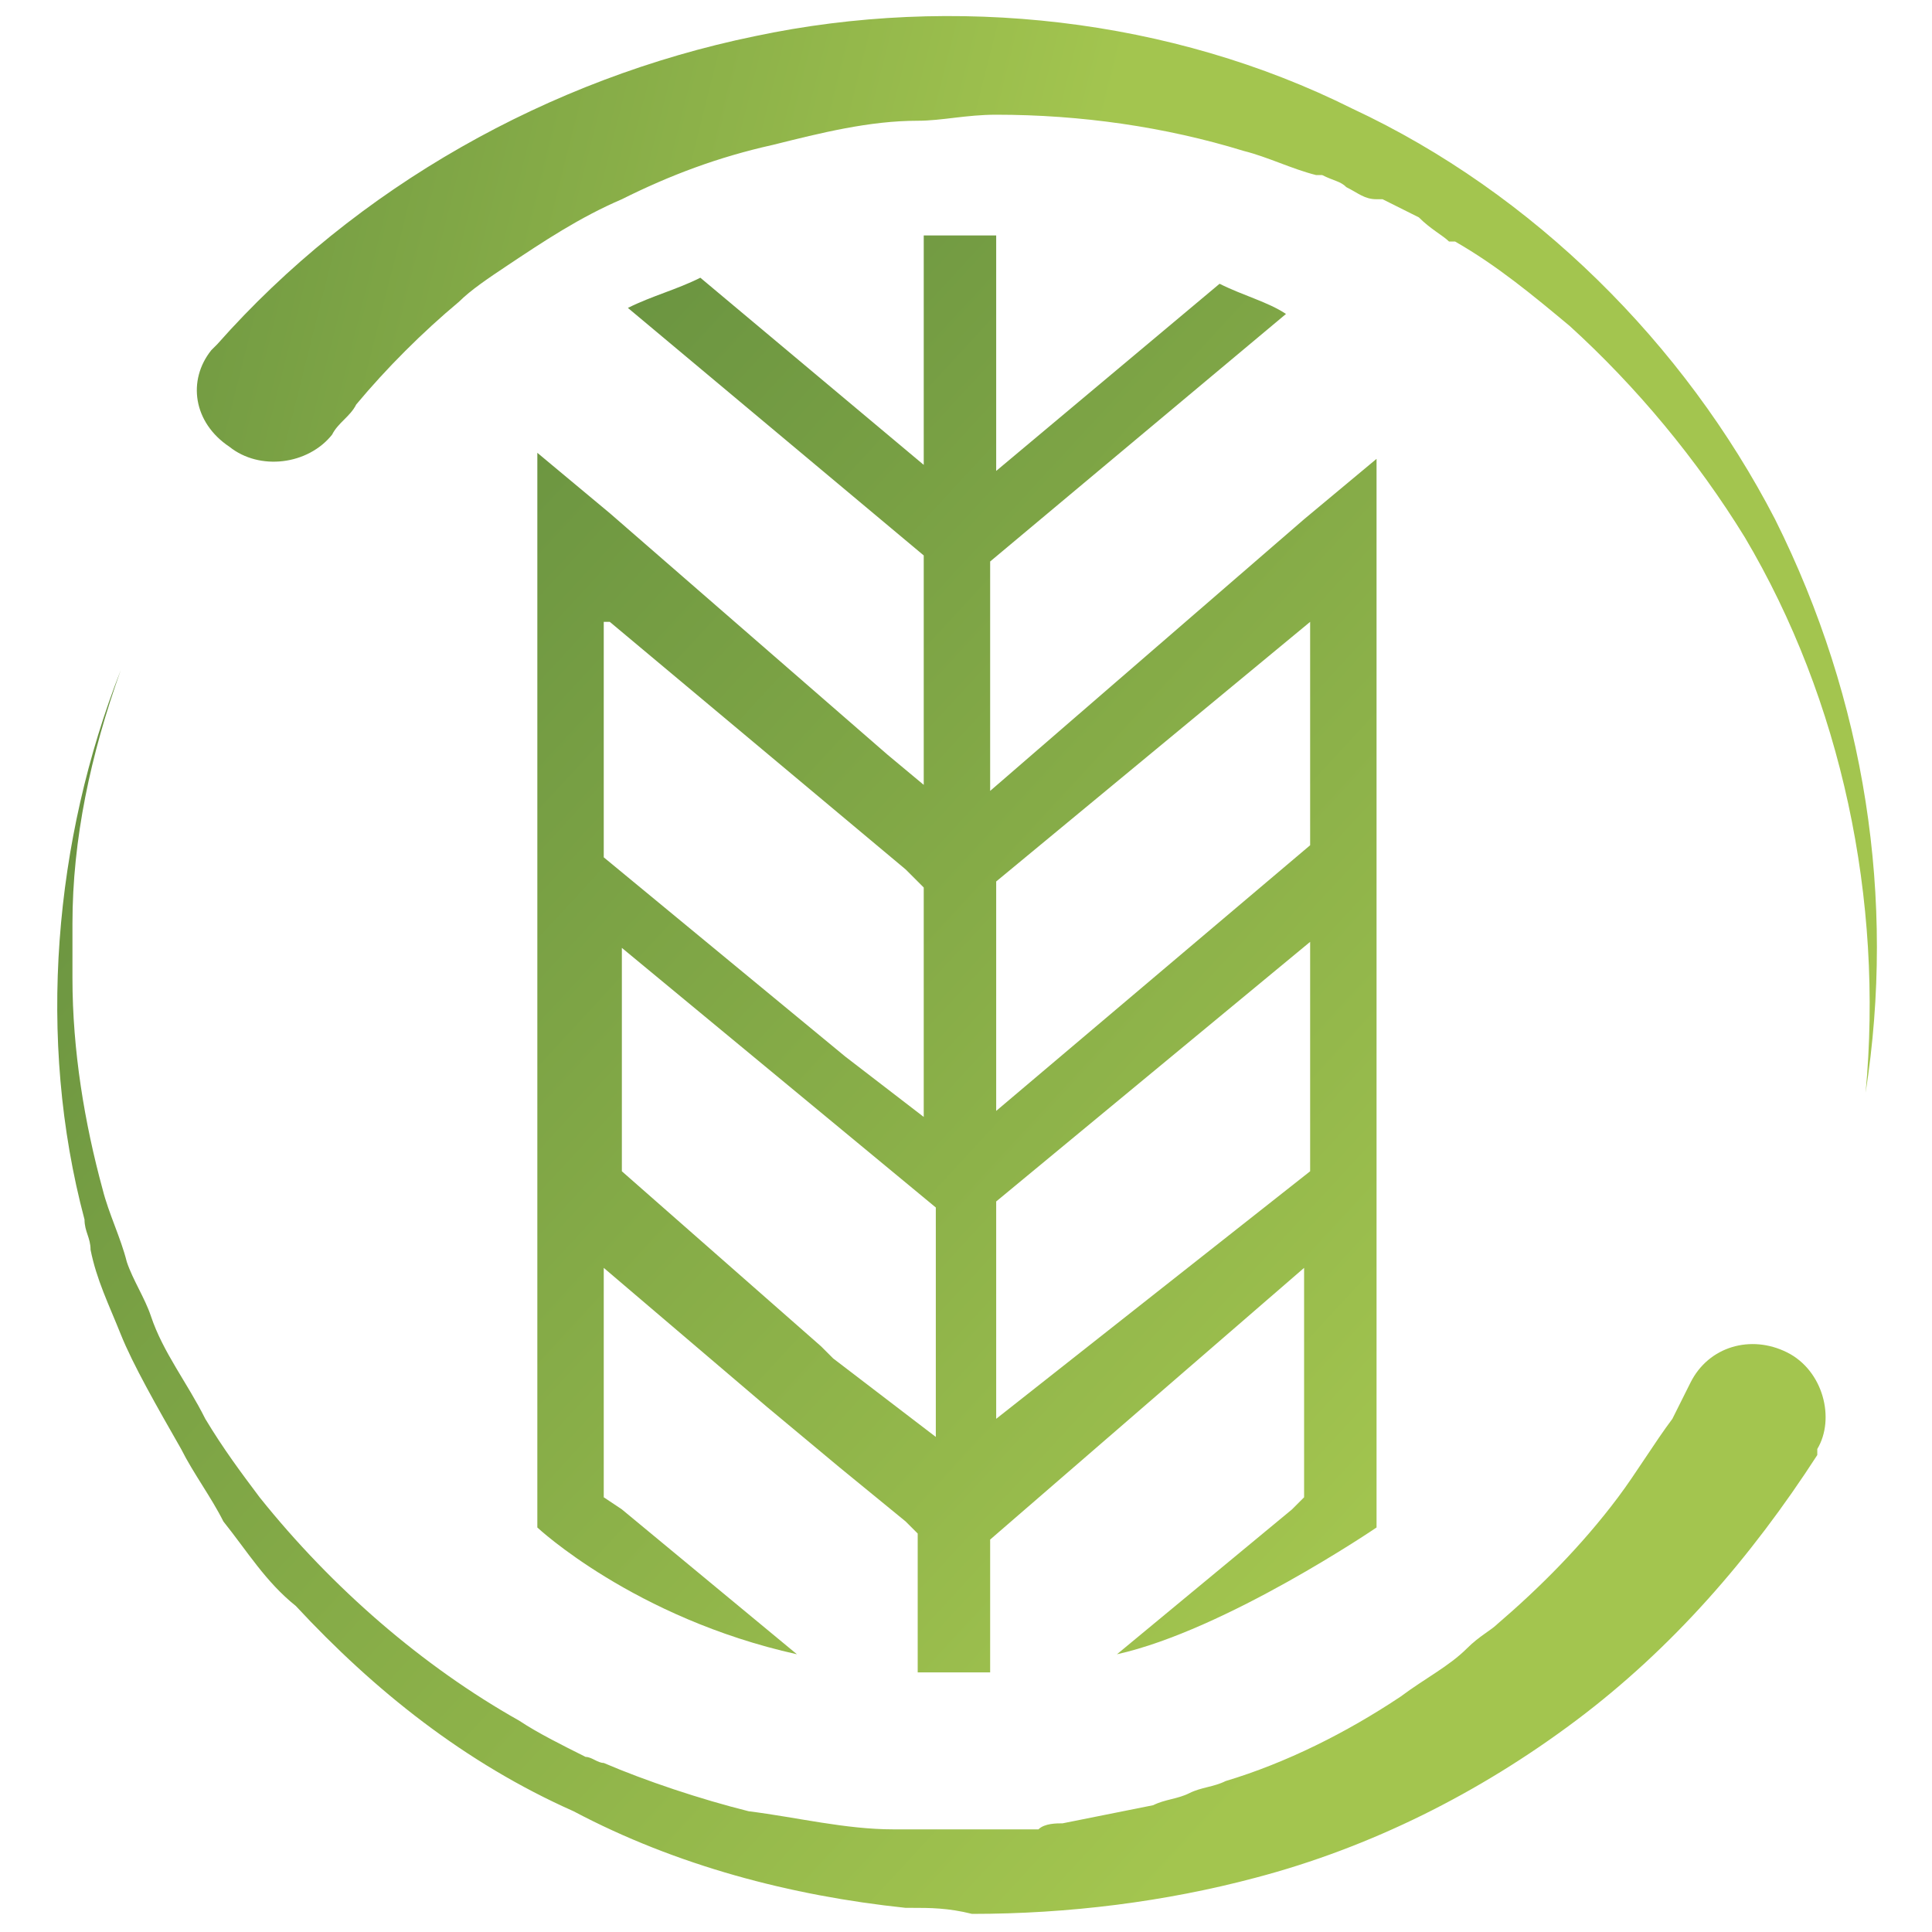
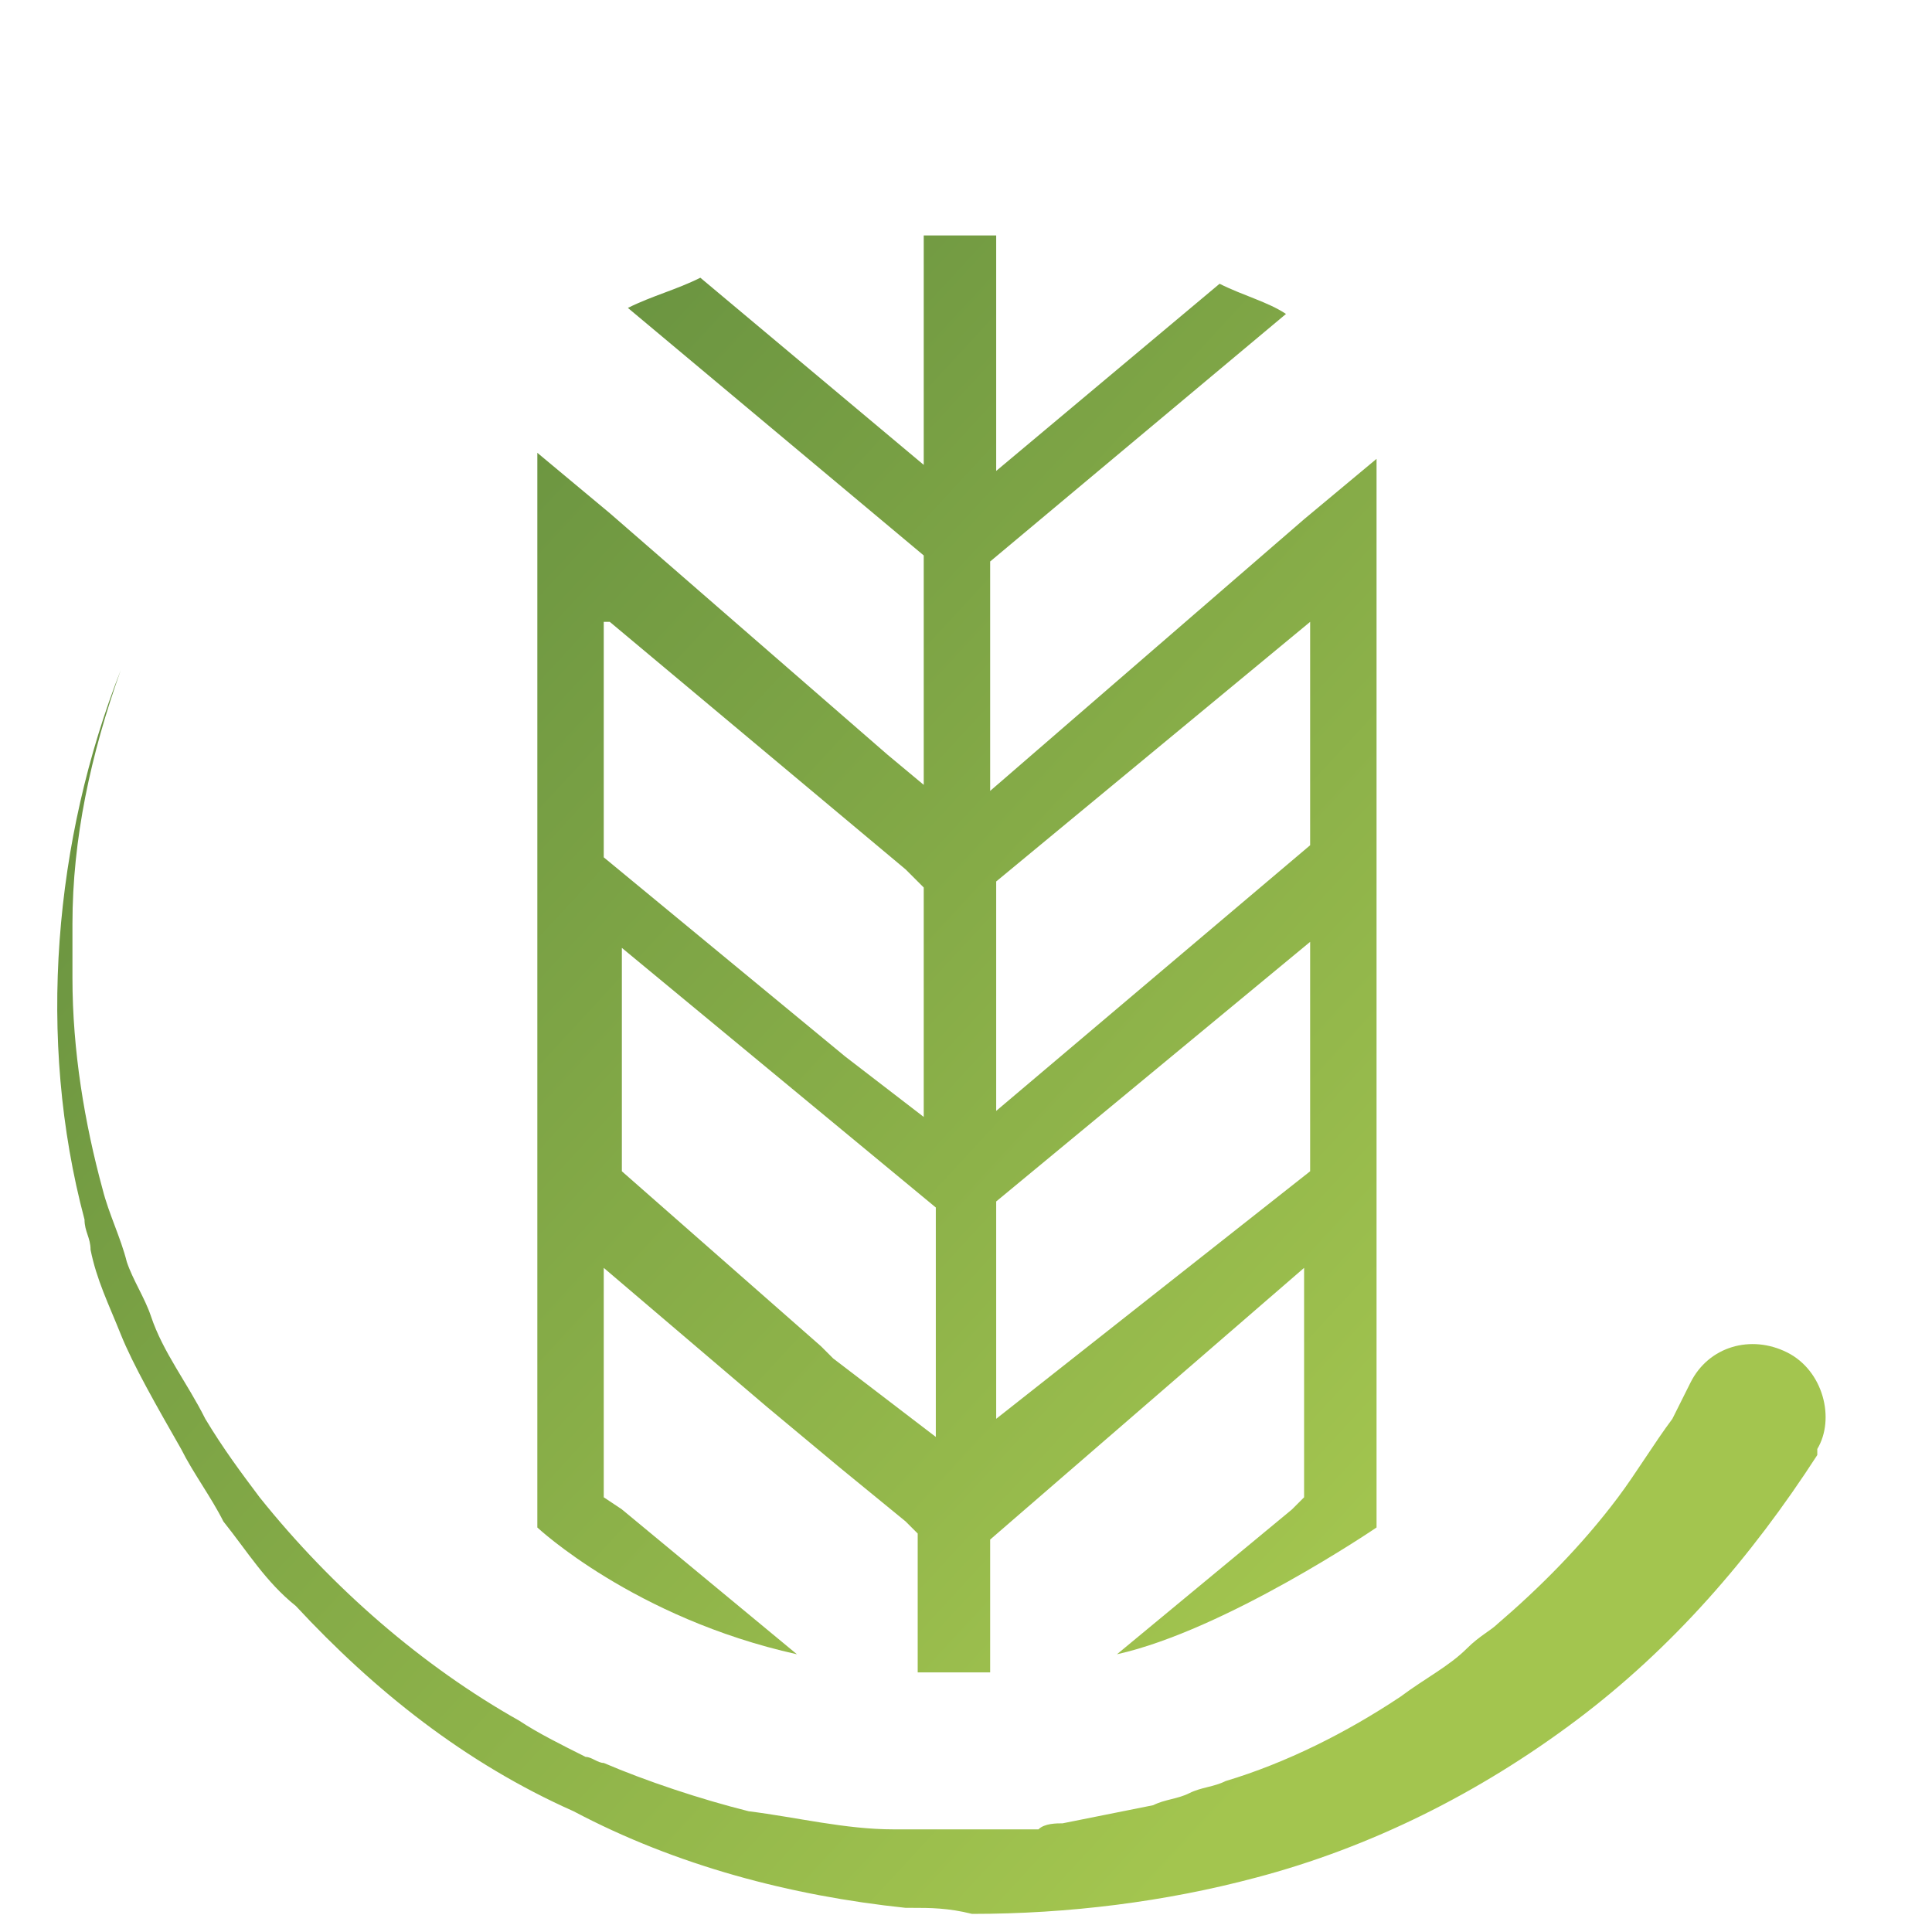
<svg xmlns="http://www.w3.org/2000/svg" version="1.1" id="Layer_1" x="0px" y="0px" viewBox="0 0 32 32" style="enable-background:new 0 0 32 32;" xml:space="preserve">
  <style type="text/css">
	.st0{fill:url(#SVGID_1_);}
	.st1{fill:url(#SVGID_2_);}
	.st2{fill:url(#SVGID_3_);}
</style>
  <g>
    <linearGradient id="SVGID_1_" gradientUnits="userSpaceOnUse" x1="-2.13" y1="-0.723" x2="26.139" y2="25.384">
      <stop offset="5.600267e-02" style="stop-color:#517E3A" />
      <stop offset="0.939" style="stop-color:#A3C54F" />
    </linearGradient>
-     <path class="st0" d="M14.7,12.5l-4.6-4l-1.2-1V9v0v3.9v1.5v3.9v1.5v3.8v1.6v0.1c0,0,1.6,1.5,4.3,2.1l-2.9-2.4l0,0v0l0,0l-0.3-0.2   v-3.8l2.7,2.3l0,0l1.2,1l0,0l1.1,0.9l0,0l0,0l0.2,0.2v0.4v0.2l0,0v1.7c0.2,0,0.4,0,0.6,0c0.2,0,0.4,0,0.6,0v-2.2l5.2-4.5v3.8   l-0.2,0.2l0,0l0,0l0,0l0,0l-2.9,2.4c1.8-0.4,4.3-2.1,4.3-2.1v-0.1v-1.6v-3.7v-1.5v-3.8V13V9.1c0,0,0,0,0,0l0,0V7.6l-1.2,1l-5.2,4.5   V9.3l4.9-4.1C21,5,20.6,4.9,20.2,4.7l-3.7,3.1V3.9c-0.2,0-0.4,0-0.6,0c-0.2,0-0.4,0-0.6,0v3.8l-3.7-3.1c-0.4,0.2-0.8,0.3-1.2,0.5   l4.9,4.1v3.8L14.7,12.5z M16.5,23.5v-3.6l5.2-4.3v3.8l0,0L16.5,23.5z M10.1,10.3l4.9,4.1l0.3,0.3v0.2v3.6l-1.3-1l0,0l-4-3.3v-0.2   V10.3z M13.8,22.5L13.8,22.5L13.8,22.5L13.8,22.5l-0.1-0.1l0,0l0,0l0,0l0,0l0,0l0,0l0,0l0,0l-0.1-0.1l-3.3-2.9v-3.7l5.2,4.3v1   l0,2.8L13.8,22.5z M16.5,18.4v-3.8l5.2-4.3V14L16.5,18.4z" />
+     <path class="st0" d="M14.7,12.5l-4.6-4l-1.2-1V9v0v3.9v1.5v3.9v1.5v3.8v1.6v0.1c0,0,1.6,1.5,4.3,2.1l-2.9-2.4l0,0v0l0,0l-0.3-0.2   v-3.8l2.7,2.3l0,0l1.2,1l0,0l1.1,0.9l0,0l0,0l0.2,0.2v0.4v0.2l0,0v1.7c0.2,0,0.4,0,0.6,0c0.2,0,0.4,0,0.6,0v-2.2l5.2-4.5v3.8   l-0.2,0.2l0,0l0,0l0,0l0,0l-2.9,2.4c1.8-0.4,4.3-2.1,4.3-2.1v-0.1v-1.6v-3.7v-1.5v-3.8V13V9.1c0,0,0,0,0,0l0,0V7.6l-1.2,1l-5.2,4.5   V9.3l4.9-4.1C21,5,20.6,4.9,20.2,4.7l-3.7,3.1V3.9c-0.2,0-0.4,0-0.6,0c-0.2,0-0.4,0-0.6,0v3.8l-3.7-3.1c-0.4,0.2-0.8,0.3-1.2,0.5   l4.9,4.1v3.8L14.7,12.5z M16.5,23.5v-3.6l5.2-4.3v3.8l0,0L16.5,23.5z M10.1,10.3l4.9,4.1l0.3,0.3v0.2v3.6l-1.3-1l0,0l-4-3.3v-0.2   V10.3z M13.8,22.5L13.8,22.5L13.8,22.5L13.8,22.5l-0.1-0.1l0,0l0,0l0,0l0,0l0,0l0,0l0,0l-0.1-0.1l-3.3-2.9v-3.7l5.2,4.3v1   l0,2.8L13.8,22.5z M16.5,18.4v-3.8l5.2-4.3V14L16.5,18.4z" />
    <linearGradient id="SVGID_2_" gradientUnits="userSpaceOnUse" x1="-7.239" y1="1.938" x2="23.548" y2="30.369">
      <stop offset="5.600267e-02" style="stop-color:#517E3A" />
      <stop offset="0.939" style="stop-color:#A3C54F" />
    </linearGradient>
    <path class="st1" d="M29.6,22.4c-0.6-0.3-1.3-0.1-1.6,0.5l0,0c-0.1,0.2-0.2,0.4-0.3,0.6c-0.3,0.4-0.6,0.9-0.9,1.3   c-0.6,0.8-1.3,1.5-2,2.1c-0.1,0.1-0.3,0.2-0.5,0.4c-0.3,0.3-0.7,0.5-1.1,0.8c-0.9,0.6-1.9,1.1-2.9,1.4c0,0,0,0,0,0   c-0.2,0.1-0.4,0.1-0.6,0.2c0,0,0,0,0,0c-0.2,0.1-0.4,0.1-0.6,0.2c-0.5,0.1-1,0.2-1.5,0.3c-0.1,0-0.3,0-0.4,0.1c0,0-0.1,0-0.1,0   c-0.2,0-0.3,0-0.5,0c-0.4,0-0.8,0-1.3,0c-0.2,0-0.3,0-0.5,0h0c-0.8,0-1.6-0.2-2.4-0.3c0,0,0,0,0,0c-0.8-0.2-1.7-0.5-2.4-0.8   c-0.1,0-0.2-0.1-0.3-0.1c-0.4-0.2-0.8-0.4-1.1-0.6c-1.6-0.9-3.1-2.2-4.3-3.7c-0.3-0.4-0.6-0.8-0.9-1.3c-0.3-0.6-0.7-1.1-0.9-1.7   c-0.1-0.3-0.3-0.6-0.4-0.9c-0.1-0.4-0.3-0.8-0.4-1.2c-0.3-1.1-0.5-2.3-0.5-3.5c0-0.3,0-0.6,0-0.9c0-1.4,0.3-2.8,0.8-4.2   c-1.1,2.8-1.4,6.1-0.6,9.1c0,0.2,0.1,0.3,0.1,0.5c0.1,0.5,0.3,0.9,0.5,1.4C2.2,22.6,2.6,23.3,3,24c0.2,0.4,0.5,0.8,0.7,1.2   c0.4,0.5,0.7,1,1.2,1.4c1.3,1.4,2.8,2.6,4.6,3.4c1.7,0.9,3.6,1.4,5.5,1.6c0,0,0.1,0,0.1,0c0.3,0,0.6,0,1,0.1c1.6,0,3.2-0.2,4.7-0.6   c1.9-0.5,3.7-1.4,5.3-2.6c1.6-1.2,2.9-2.7,4-4.4l0-0.1C30.4,23.5,30.2,22.7,29.6,22.4z" />
    <linearGradient id="SVGID_3_" gradientUnits="userSpaceOnUse" x1="-7.587" y1="1.194" x2="18.614" y2="7.786">
      <stop offset="5.600267e-02" style="stop-color:#517E3A" />
      <stop offset="0.939" style="stop-color:#A3C54F" />
    </linearGradient>
-     <path class="st2" d="M29.4,8.6c-1.5-2.9-4-5.4-7-6.8c-3-1.5-6.6-1.9-9.9-1.2C9.1,1.3,5.9,3.1,3.6,5.7c0,0,0,0-0.1,0.1   C3.1,6.3,3.2,7,3.8,7.4c0.5,0.4,1.3,0.3,1.7-0.2c0.1-0.2,0.3-0.3,0.4-0.5c0.5-0.6,1.1-1.2,1.7-1.7c0.2-0.2,0.5-0.4,0.8-0.6   C9,4,9.6,3.6,10.3,3.3c0.8-0.4,1.6-0.7,2.5-0.9c0.8-0.2,1.6-0.4,2.4-0.4c0.4,0,0.8-0.1,1.3-0.1c1.4,0,2.8,0.2,4.1,0.6   c0.4,0.1,0.8,0.3,1.2,0.4c0,0,0,0,0.1,0C22.1,3,22.2,3,22.3,3.1c0.2,0.1,0.3,0.2,0.5,0.2c0,0,0,0,0,0c0,0,0.1,0,0.1,0   c0.2,0.1,0.4,0.2,0.6,0.3C23.7,3.8,23.9,3.9,24,4c0,0,0,0,0.1,0c0.7,0.4,1.3,0.9,1.9,1.4c1.1,1,2.1,2.2,2.9,3.5   c1.6,2.7,2.3,6,2,9.2C31.4,14.9,30.9,11.6,29.4,8.6z" />
  </g>
</svg>